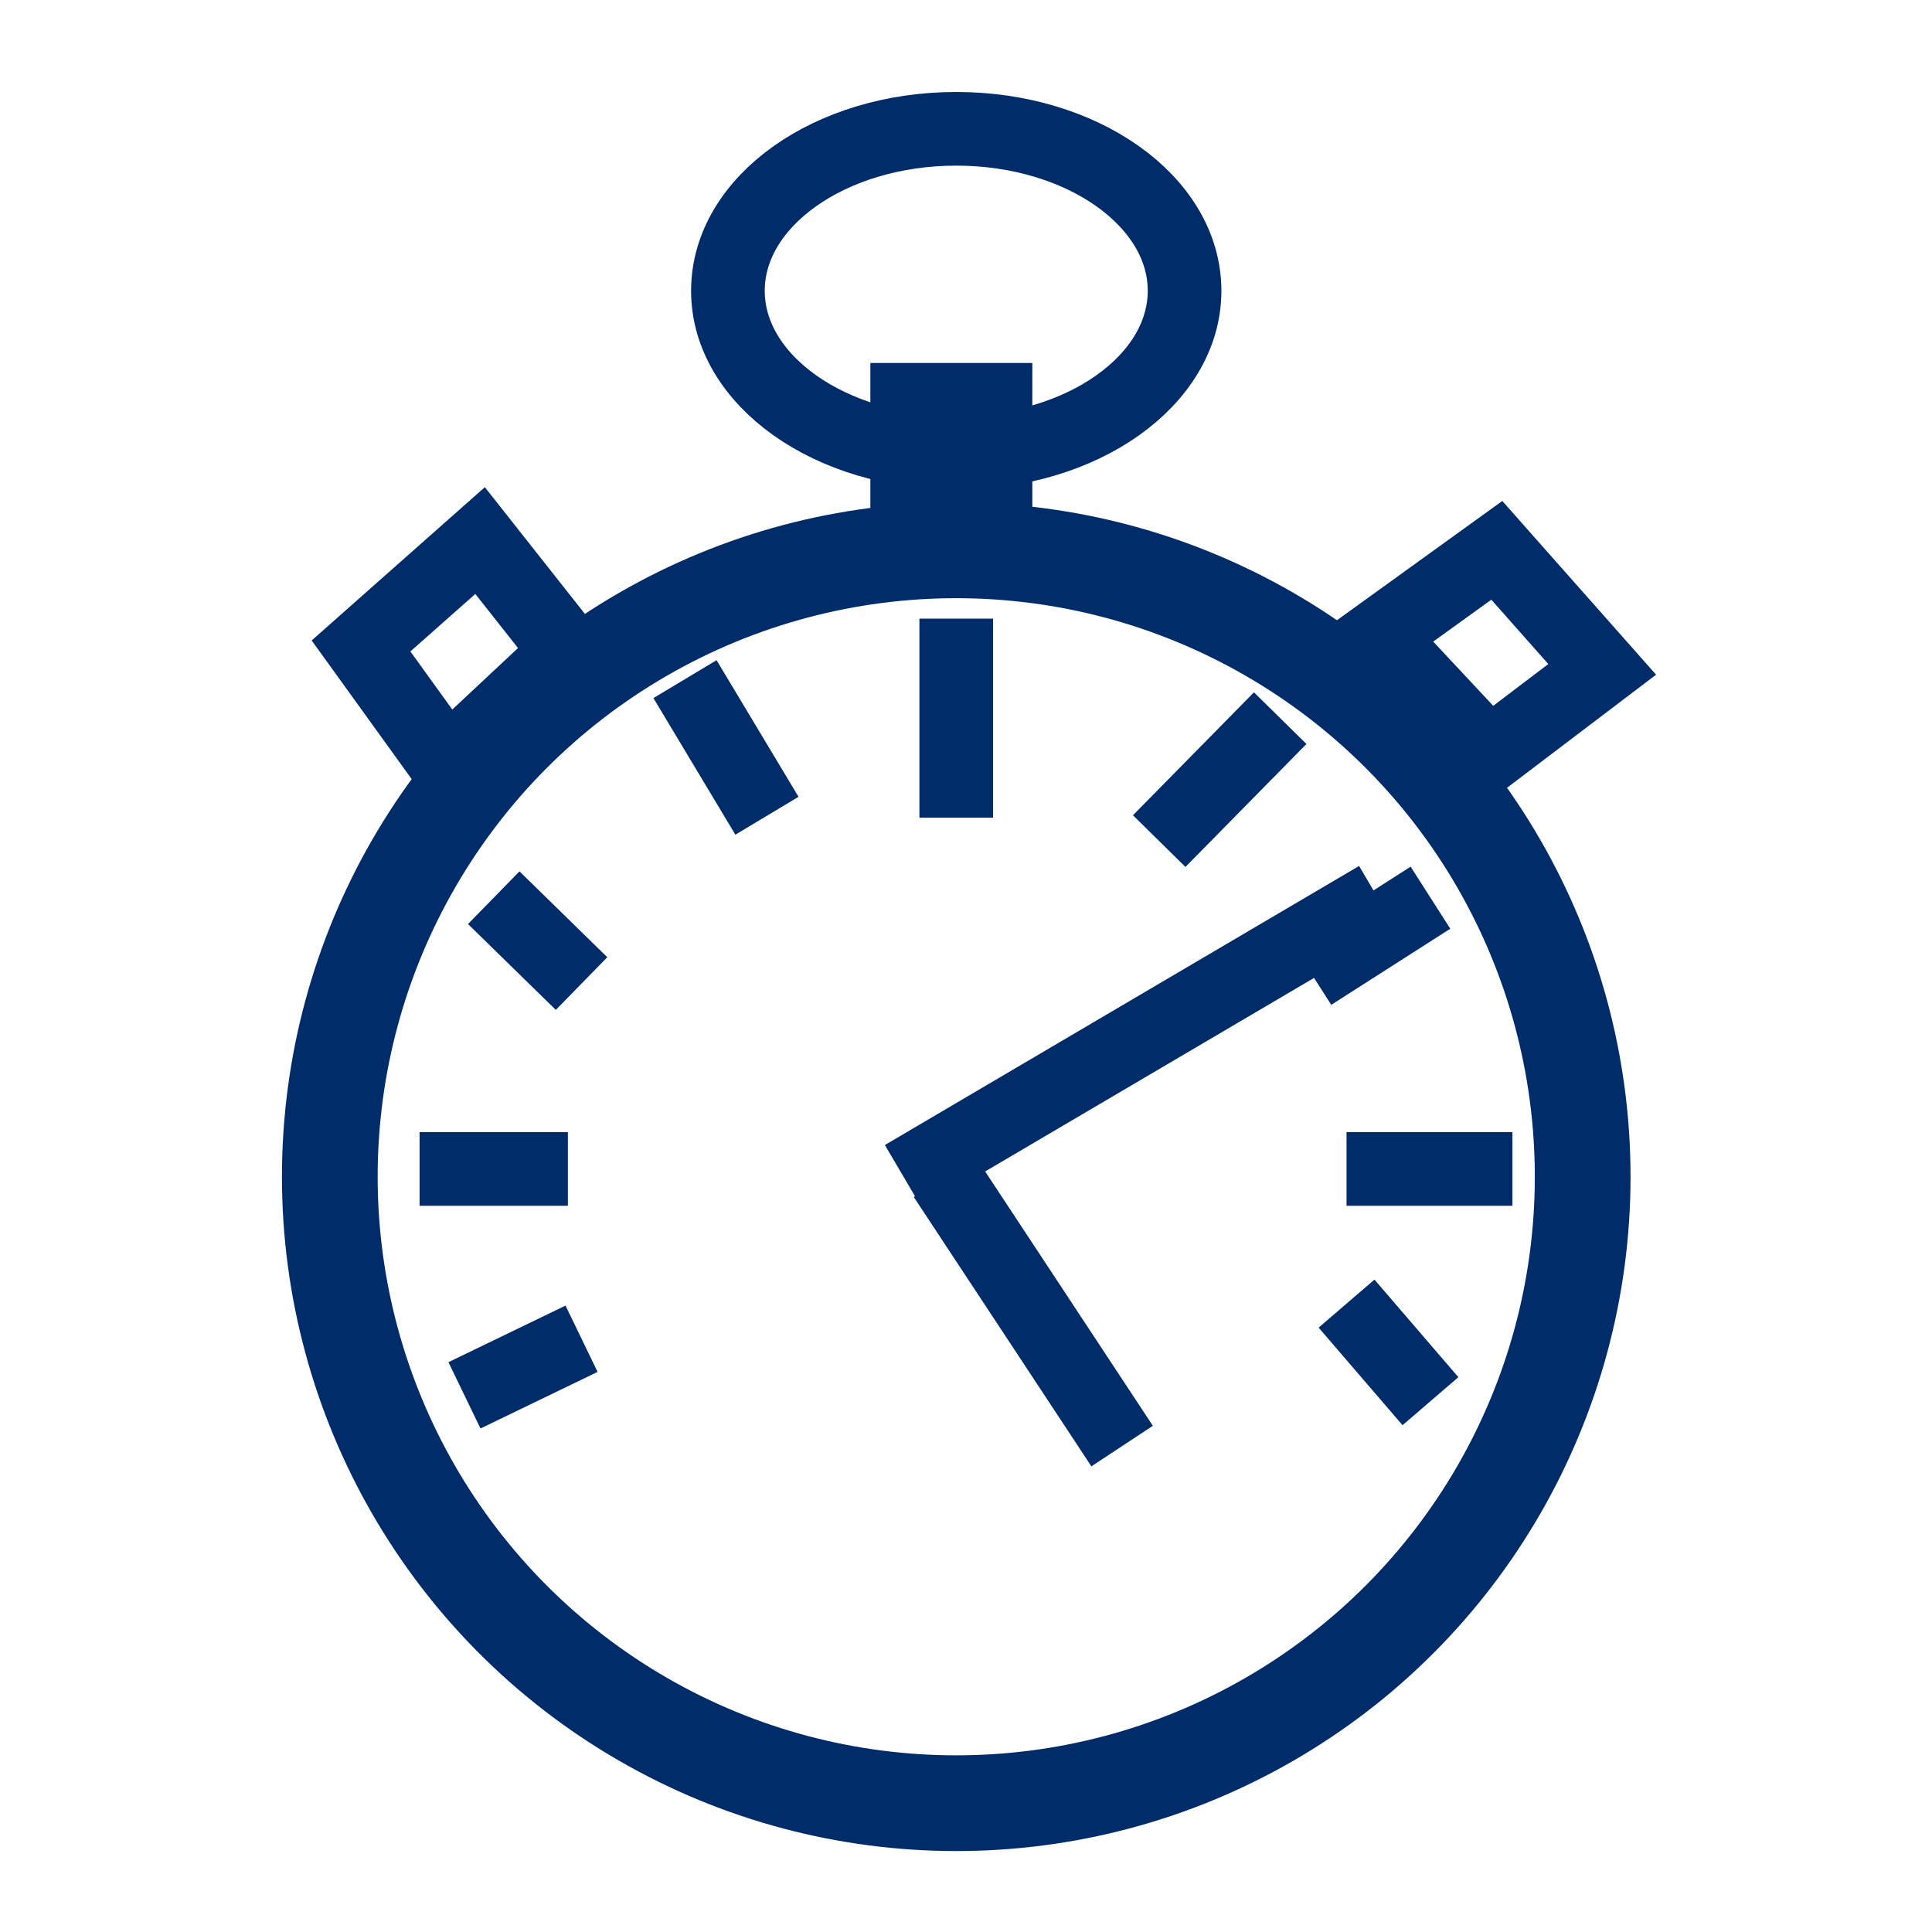
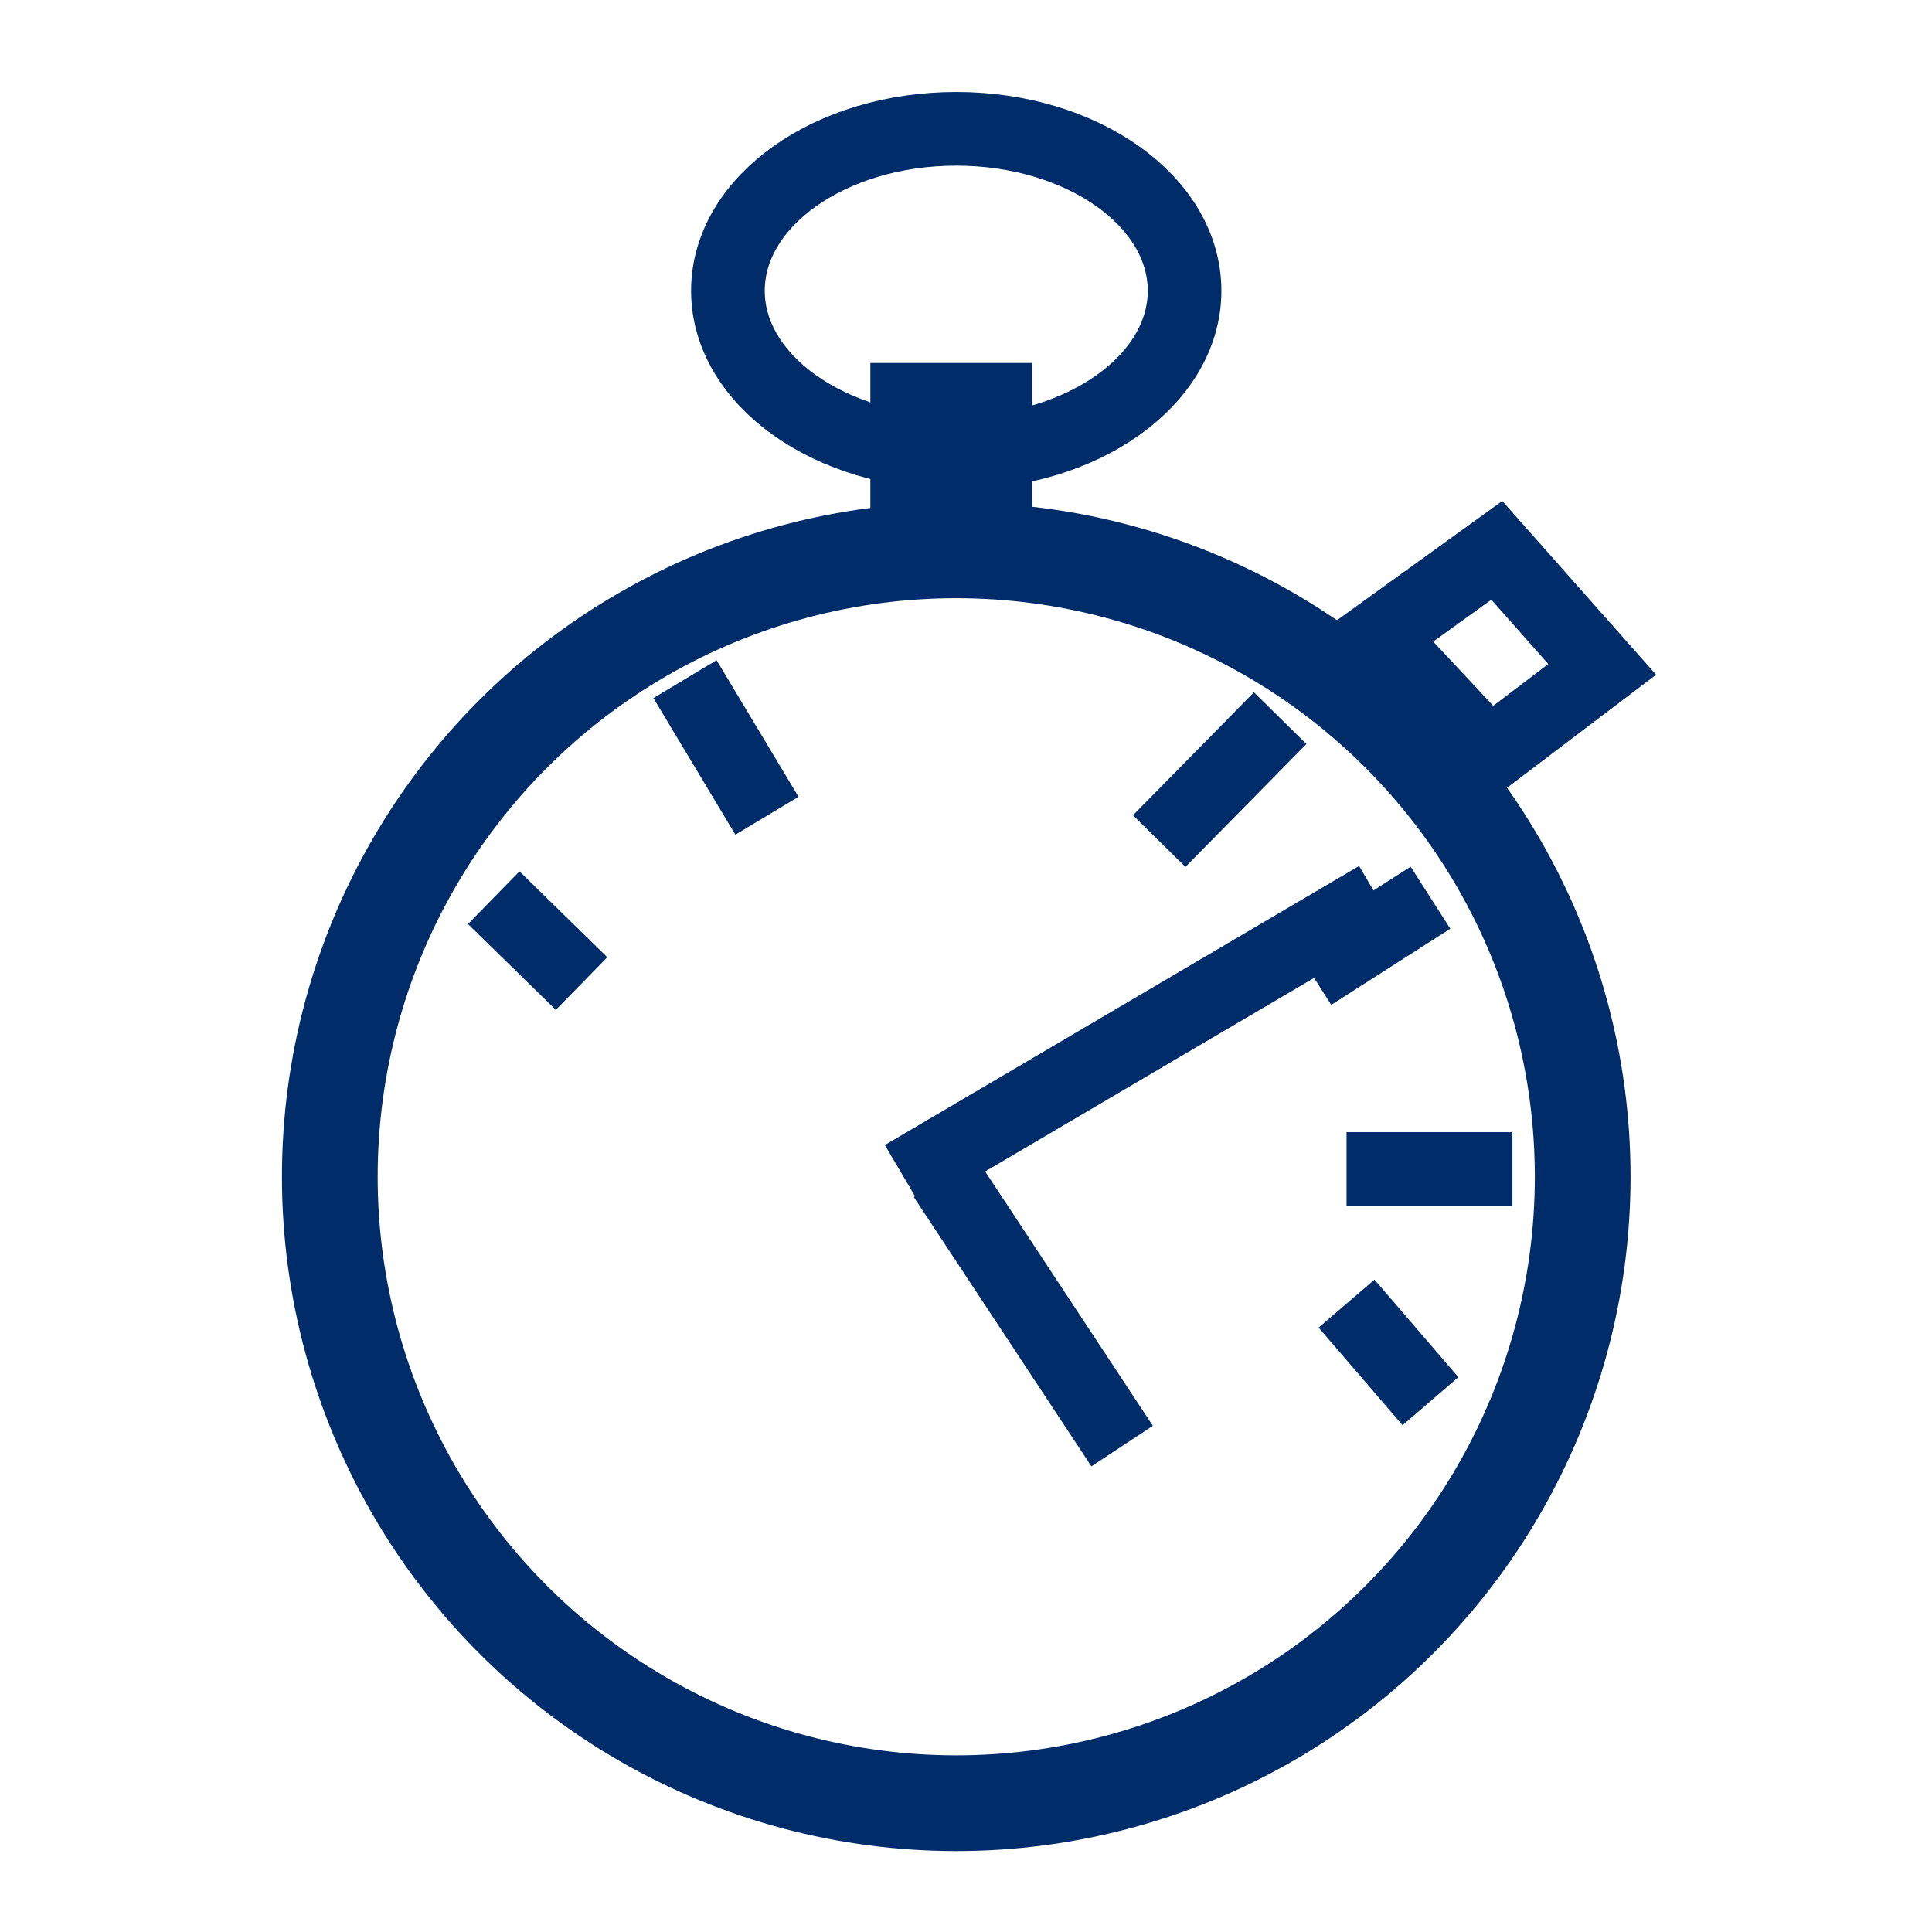
<svg xmlns="http://www.w3.org/2000/svg" xml:space="preserve" style="enable-background:new 0 0 99 99;" viewBox="0 0 99 99" y="0px" x="0px" id="Layer_1" version="1.1">
  <style type="text/css">
	.st0{fill:none;stroke:#002D6A;stroke-width:4.905;stroke-miterlimit:10;}
	.st1{fill:none;stroke:#002D6A;stroke-width:3.774;stroke-miterlimit:10;}
	.st2{fill:#002D6A;}
</style>
  <g>
    <circle r="32.1" cy="60.3" cx="49" class="st0" />
    <polygon points="70.6,32.6 76.7,28.2 82.1,34.3 76.3,38.7" class="st1" />
-     <polygon points="22.9,39.2 18.5,33.1 24.6,27.7 29.1,33.4" class="st1" />
    <ellipse ry="8.3" rx="11.7" cy="14.9" cx="49" class="st1" />
    <rect height="8.3" width="8.3" class="st2" y="18.6" x="44.6" />
    <line y2="46" x2="70.6" y1="60.3" x1="46.3" class="st1" />
    <line y2="60.3" x2="48.4" y1="74.1" x1="57.5" class="st1" />
-     <line y2="71.5" x2="23.8" y1="68.6" x1="29.8" class="st1" />
-     <line y2="59.9" x2="21.5" y1="59.9" x1="29.1" class="st1" />
    <line y2="46" x2="25.3" y1="50.4" x1="29.8" class="st1" />
    <line y2="34.8" x2="35.1" y1="41.8" x1="39.3" class="st1" />
-     <line y2="41.9" x2="49" y1="31.7" x1="49" class="st1" />
    <line y2="43.1" x2="59.4" y1="36.8" x1="65.6" class="st1" />
    <line y2="59.9" x2="77.5" y1="59.9" x1="69" class="st1" />
    <line y2="71.8" x2="73.3" y1="66.8" x1="69" class="st1" />
    <line y2="49.9" x2="67.2" y1="46" x1="73.3" class="st1" />
  </g>
</svg>